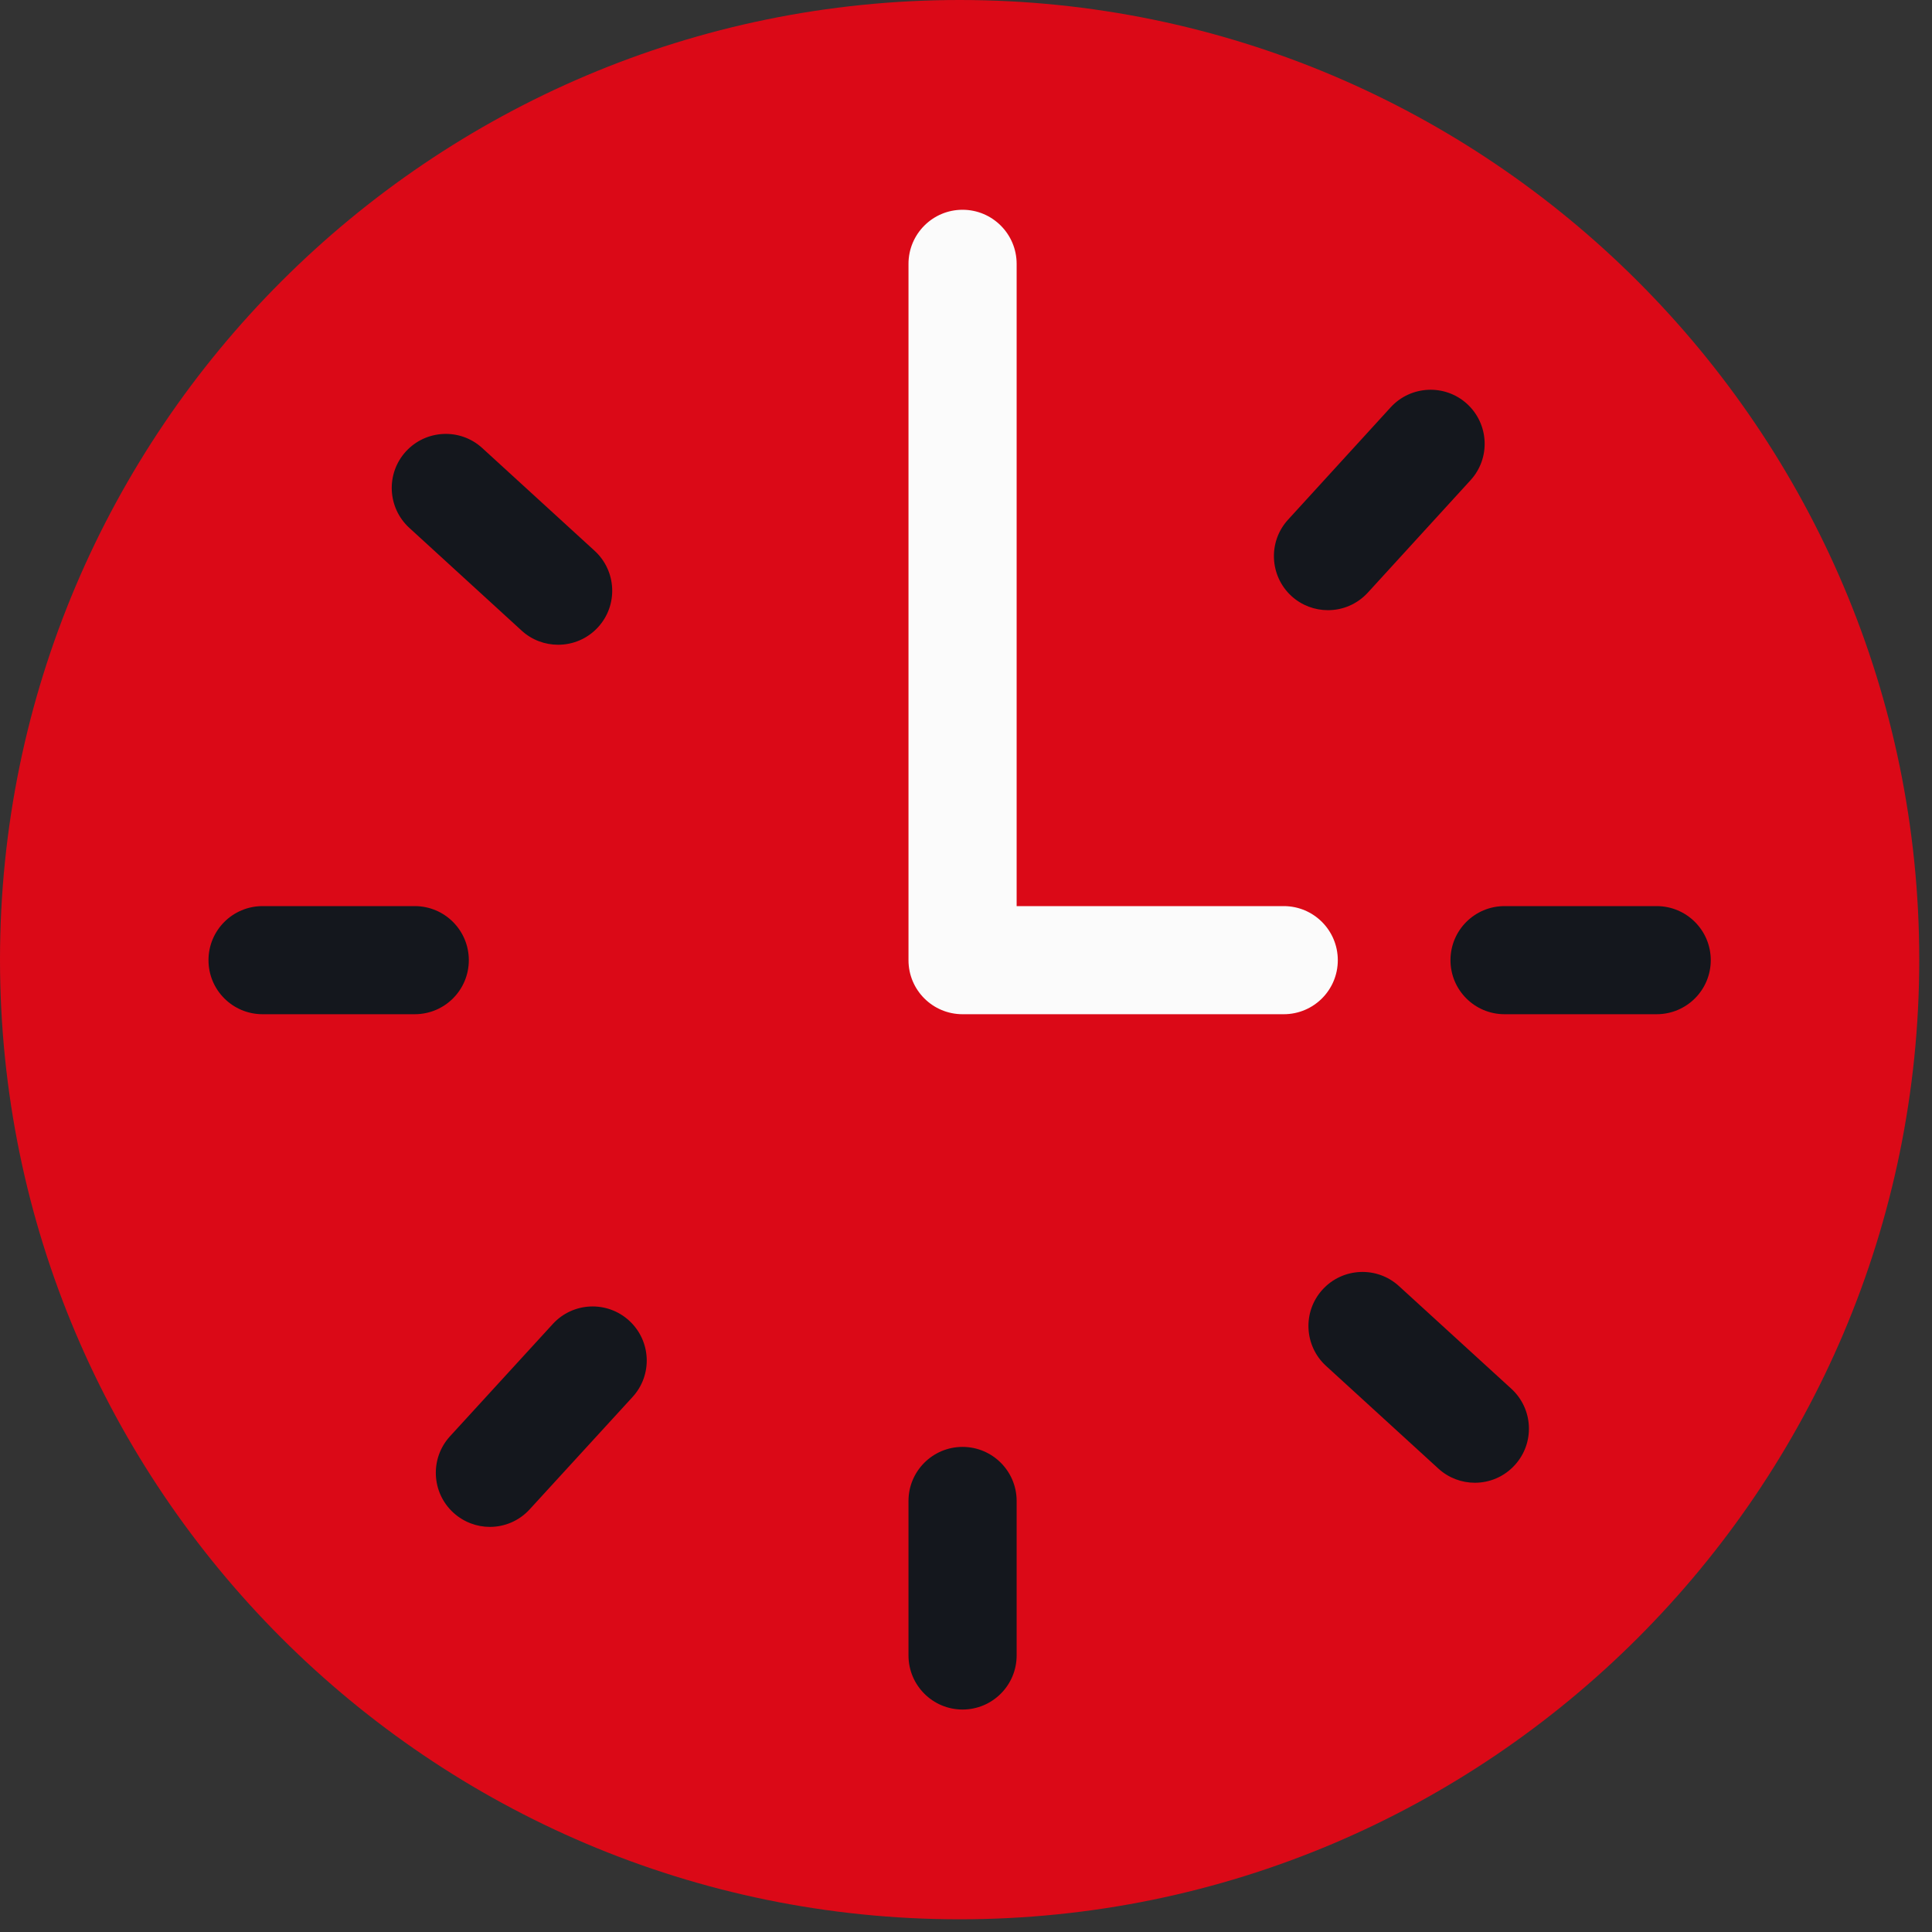
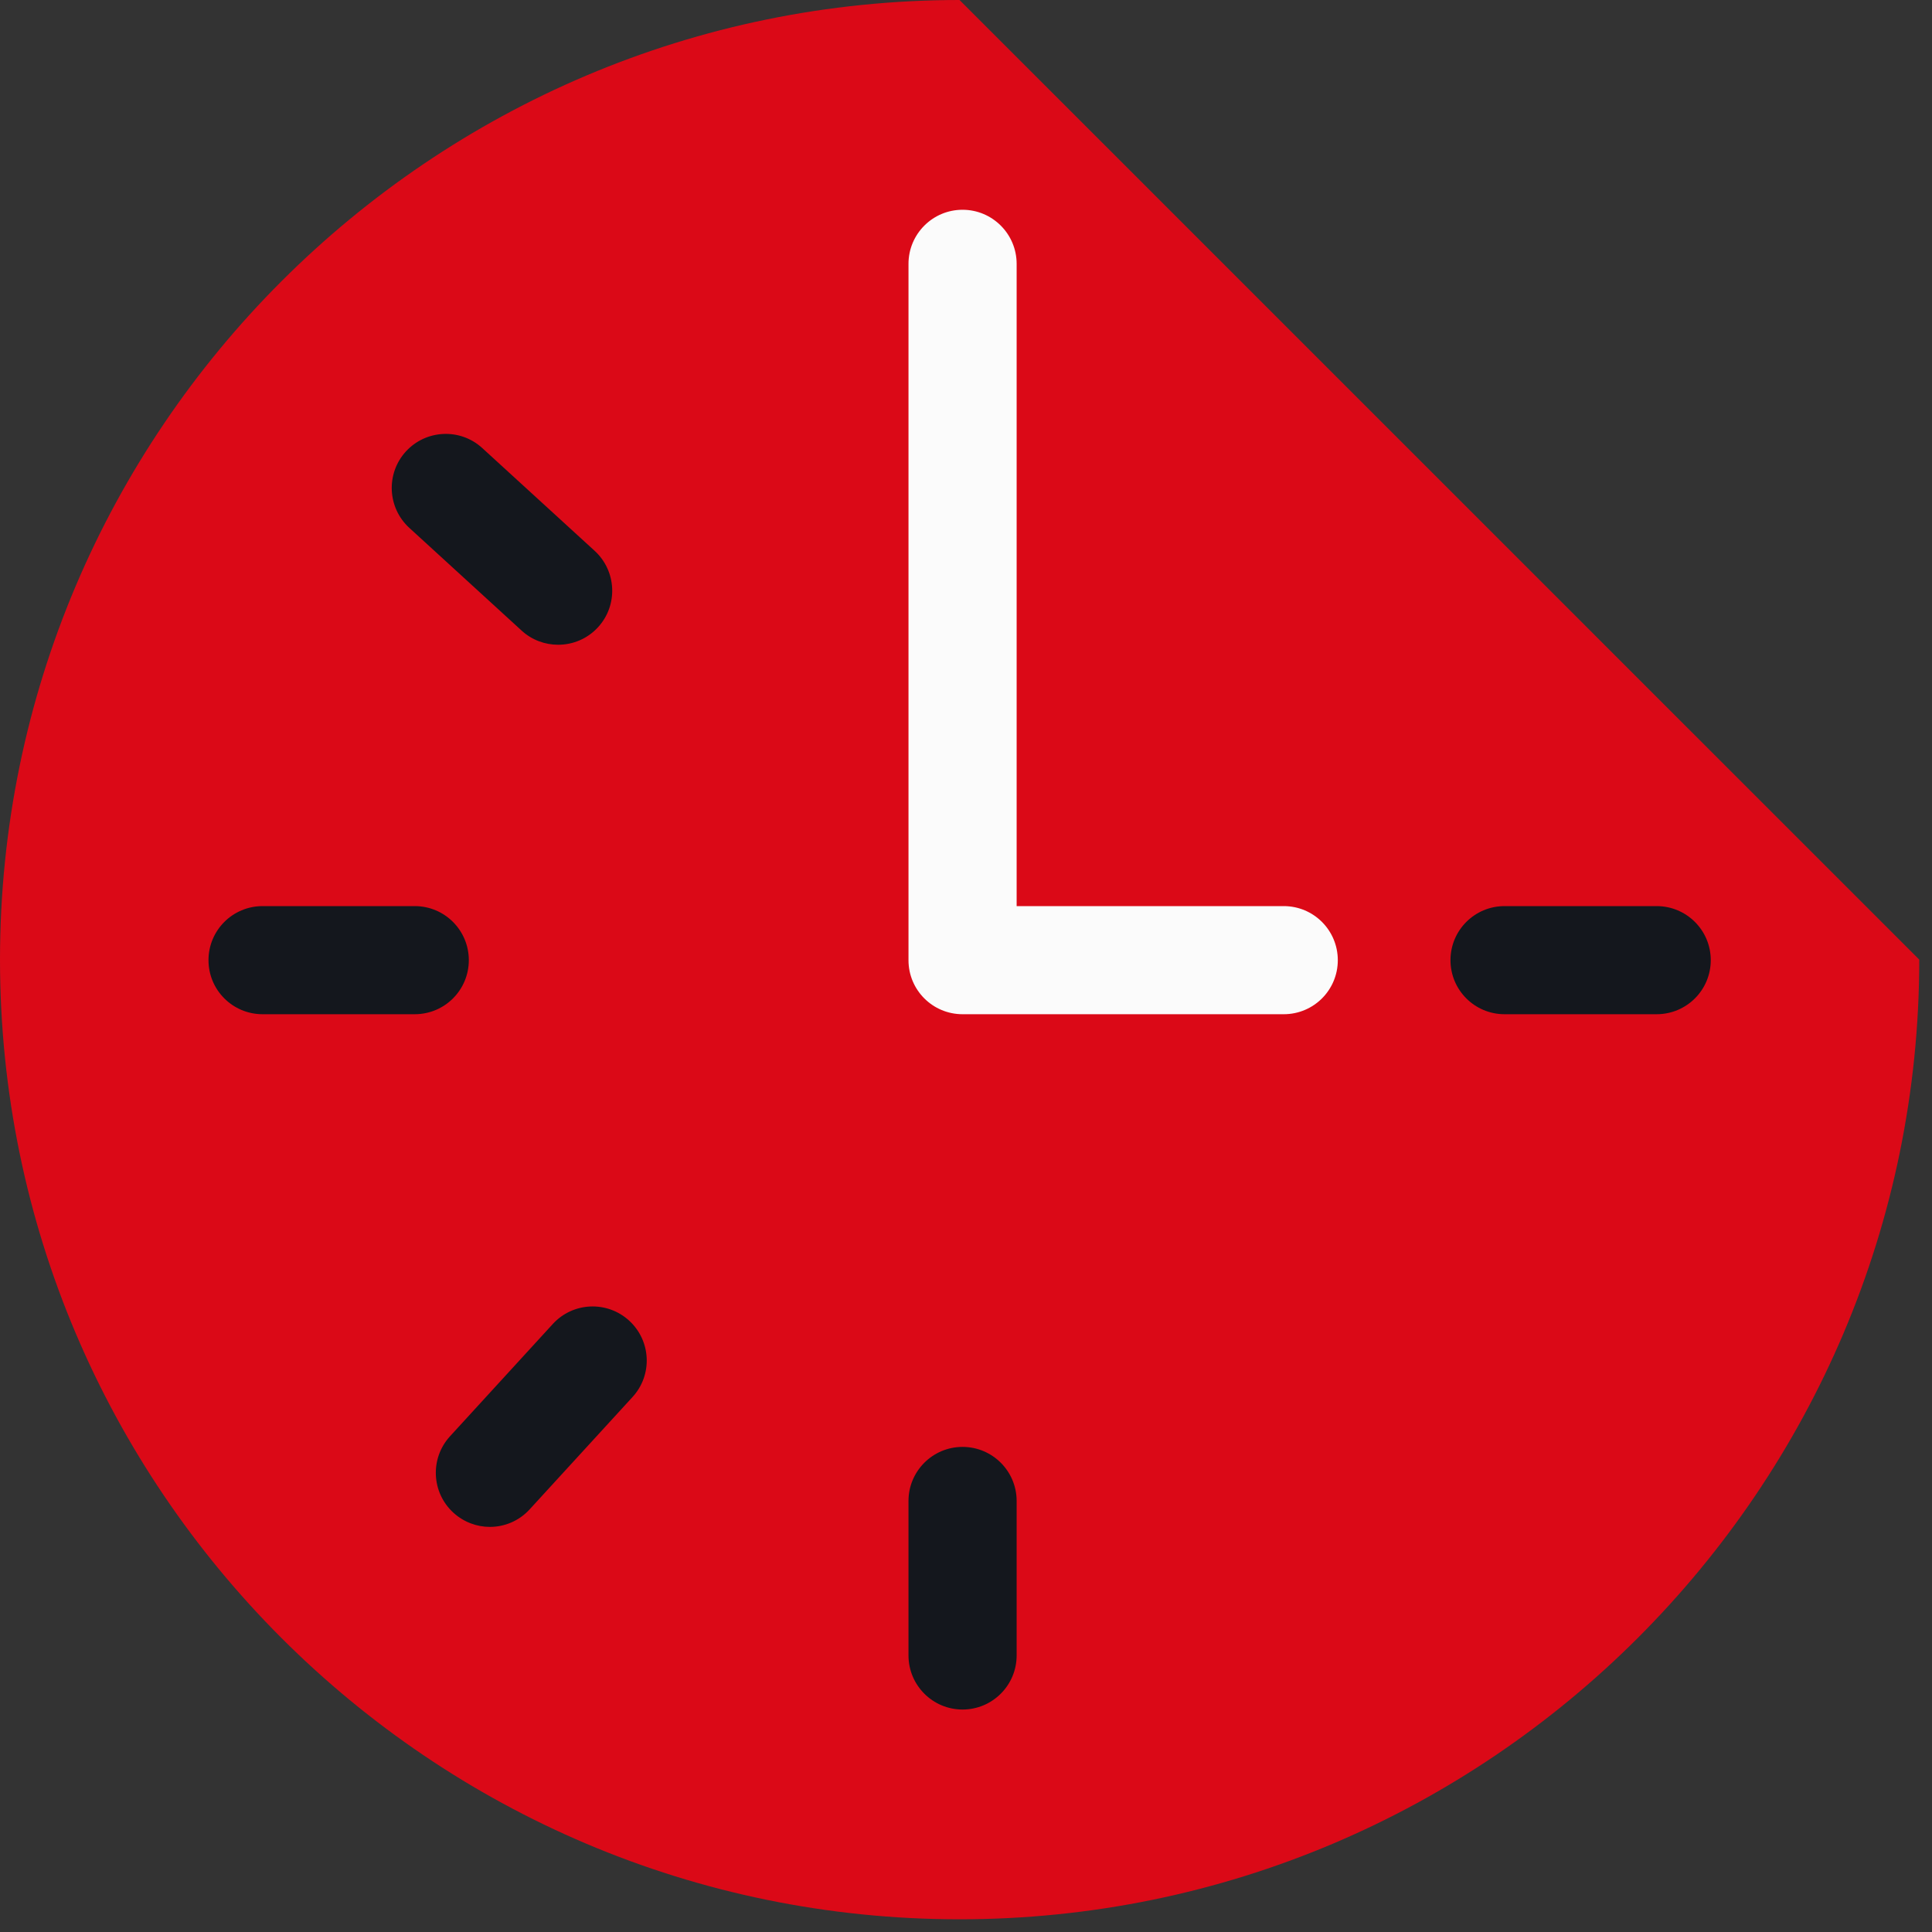
<svg xmlns="http://www.w3.org/2000/svg" width="47" height="47" viewBox="0 0 47 47" fill="none">
  <rect x="0" y="0" width="47" height="47" fill="#333333" stroke="none" />
-   <path d="M23.343 0C10.472 0 0 10.472 0 23.345C0 36.218 10.472 46.691 23.343 46.691C36.217 46.691 46.69 36.218 46.69 23.345C46.69 10.473 36.217 0 23.343 0Z" fill="#DB0917" />
+   <path d="M23.343 0C10.472 0 0 10.472 0 23.345C0 36.218 10.472 46.691 23.343 46.691C36.217 46.691 46.69 36.218 46.69 23.345Z" fill="#DB0917" />
  <path d="M11.405 23.358C11.405 22.631 10.816 22.043 10.09 22.043H6.388C5.661 22.043 5.072 22.631 5.072 23.358C5.072 24.086 5.661 24.673 6.388 24.673H10.09C10.816 24.673 11.405 24.086 11.405 23.358Z" fill="#14171D" />
  <path d="M12.691 15.342C12.943 15.572 13.26 15.685 13.578 15.685C13.934 15.685 14.289 15.542 14.549 15.258C15.04 14.722 15.001 13.889 14.465 13.399L11.732 10.9C11.198 10.41 10.365 10.447 9.874 10.983C9.384 11.52 9.422 12.351 9.958 12.842L12.691 15.342Z" fill="#14171D" />
-   <path d="M32.305 14.844C32.662 14.844 33.016 14.7 33.276 14.416L35.773 11.683C36.264 11.147 36.225 10.315 35.689 9.825C35.154 9.337 34.322 9.373 33.831 9.909L31.335 12.642C30.845 13.177 30.883 14.01 31.418 14.501C31.671 14.731 31.989 14.844 32.305 14.844Z" fill="#14171D" />
  <path d="M13.447 32.21L10.947 34.941C10.457 35.477 10.494 36.309 11.029 36.799C11.282 37.029 11.599 37.145 11.917 37.145C12.273 37.145 12.628 37.001 12.887 36.716L15.387 33.986C15.879 33.451 15.842 32.619 15.306 32.128C14.771 31.638 13.939 31.672 13.447 32.21Z" fill="#14171D" />
-   <path d="M34.032 31.286C33.498 30.798 32.665 30.834 32.175 31.37C31.685 31.906 31.723 32.738 32.258 33.228L34.992 35.727C35.244 35.957 35.562 36.071 35.879 36.071C36.235 36.071 36.59 35.928 36.85 35.642C37.34 35.107 37.303 34.275 36.766 33.784L34.032 31.286Z" fill="#14171D" />
  <path d="M23.416 35.199C22.69 35.199 22.101 35.788 22.101 36.514V40.272C22.101 40.999 22.69 41.588 23.416 41.588C24.142 41.588 24.732 40.999 24.732 40.272V36.514C24.732 35.788 24.142 35.199 23.416 35.199Z" fill="#14171D" />
  <path d="M40.302 22.043H36.601C35.875 22.043 35.286 22.631 35.286 23.358C35.286 24.086 35.875 24.673 36.601 24.673H40.302C41.028 24.673 41.618 24.086 41.618 23.358C41.618 22.631 41.028 22.043 40.302 22.043Z" fill="#14171D" />
  <path d="M32.545 23.359C32.545 22.631 31.956 22.043 31.23 22.043H24.732V6.419C24.732 5.692 24.142 5.103 23.416 5.103C22.69 5.103 22.101 5.692 22.101 6.419V23.359C22.101 24.086 22.69 24.673 23.416 24.673H31.23C31.956 24.673 32.545 24.086 32.545 23.359Z" fill="#FBFBFB" />
</svg>